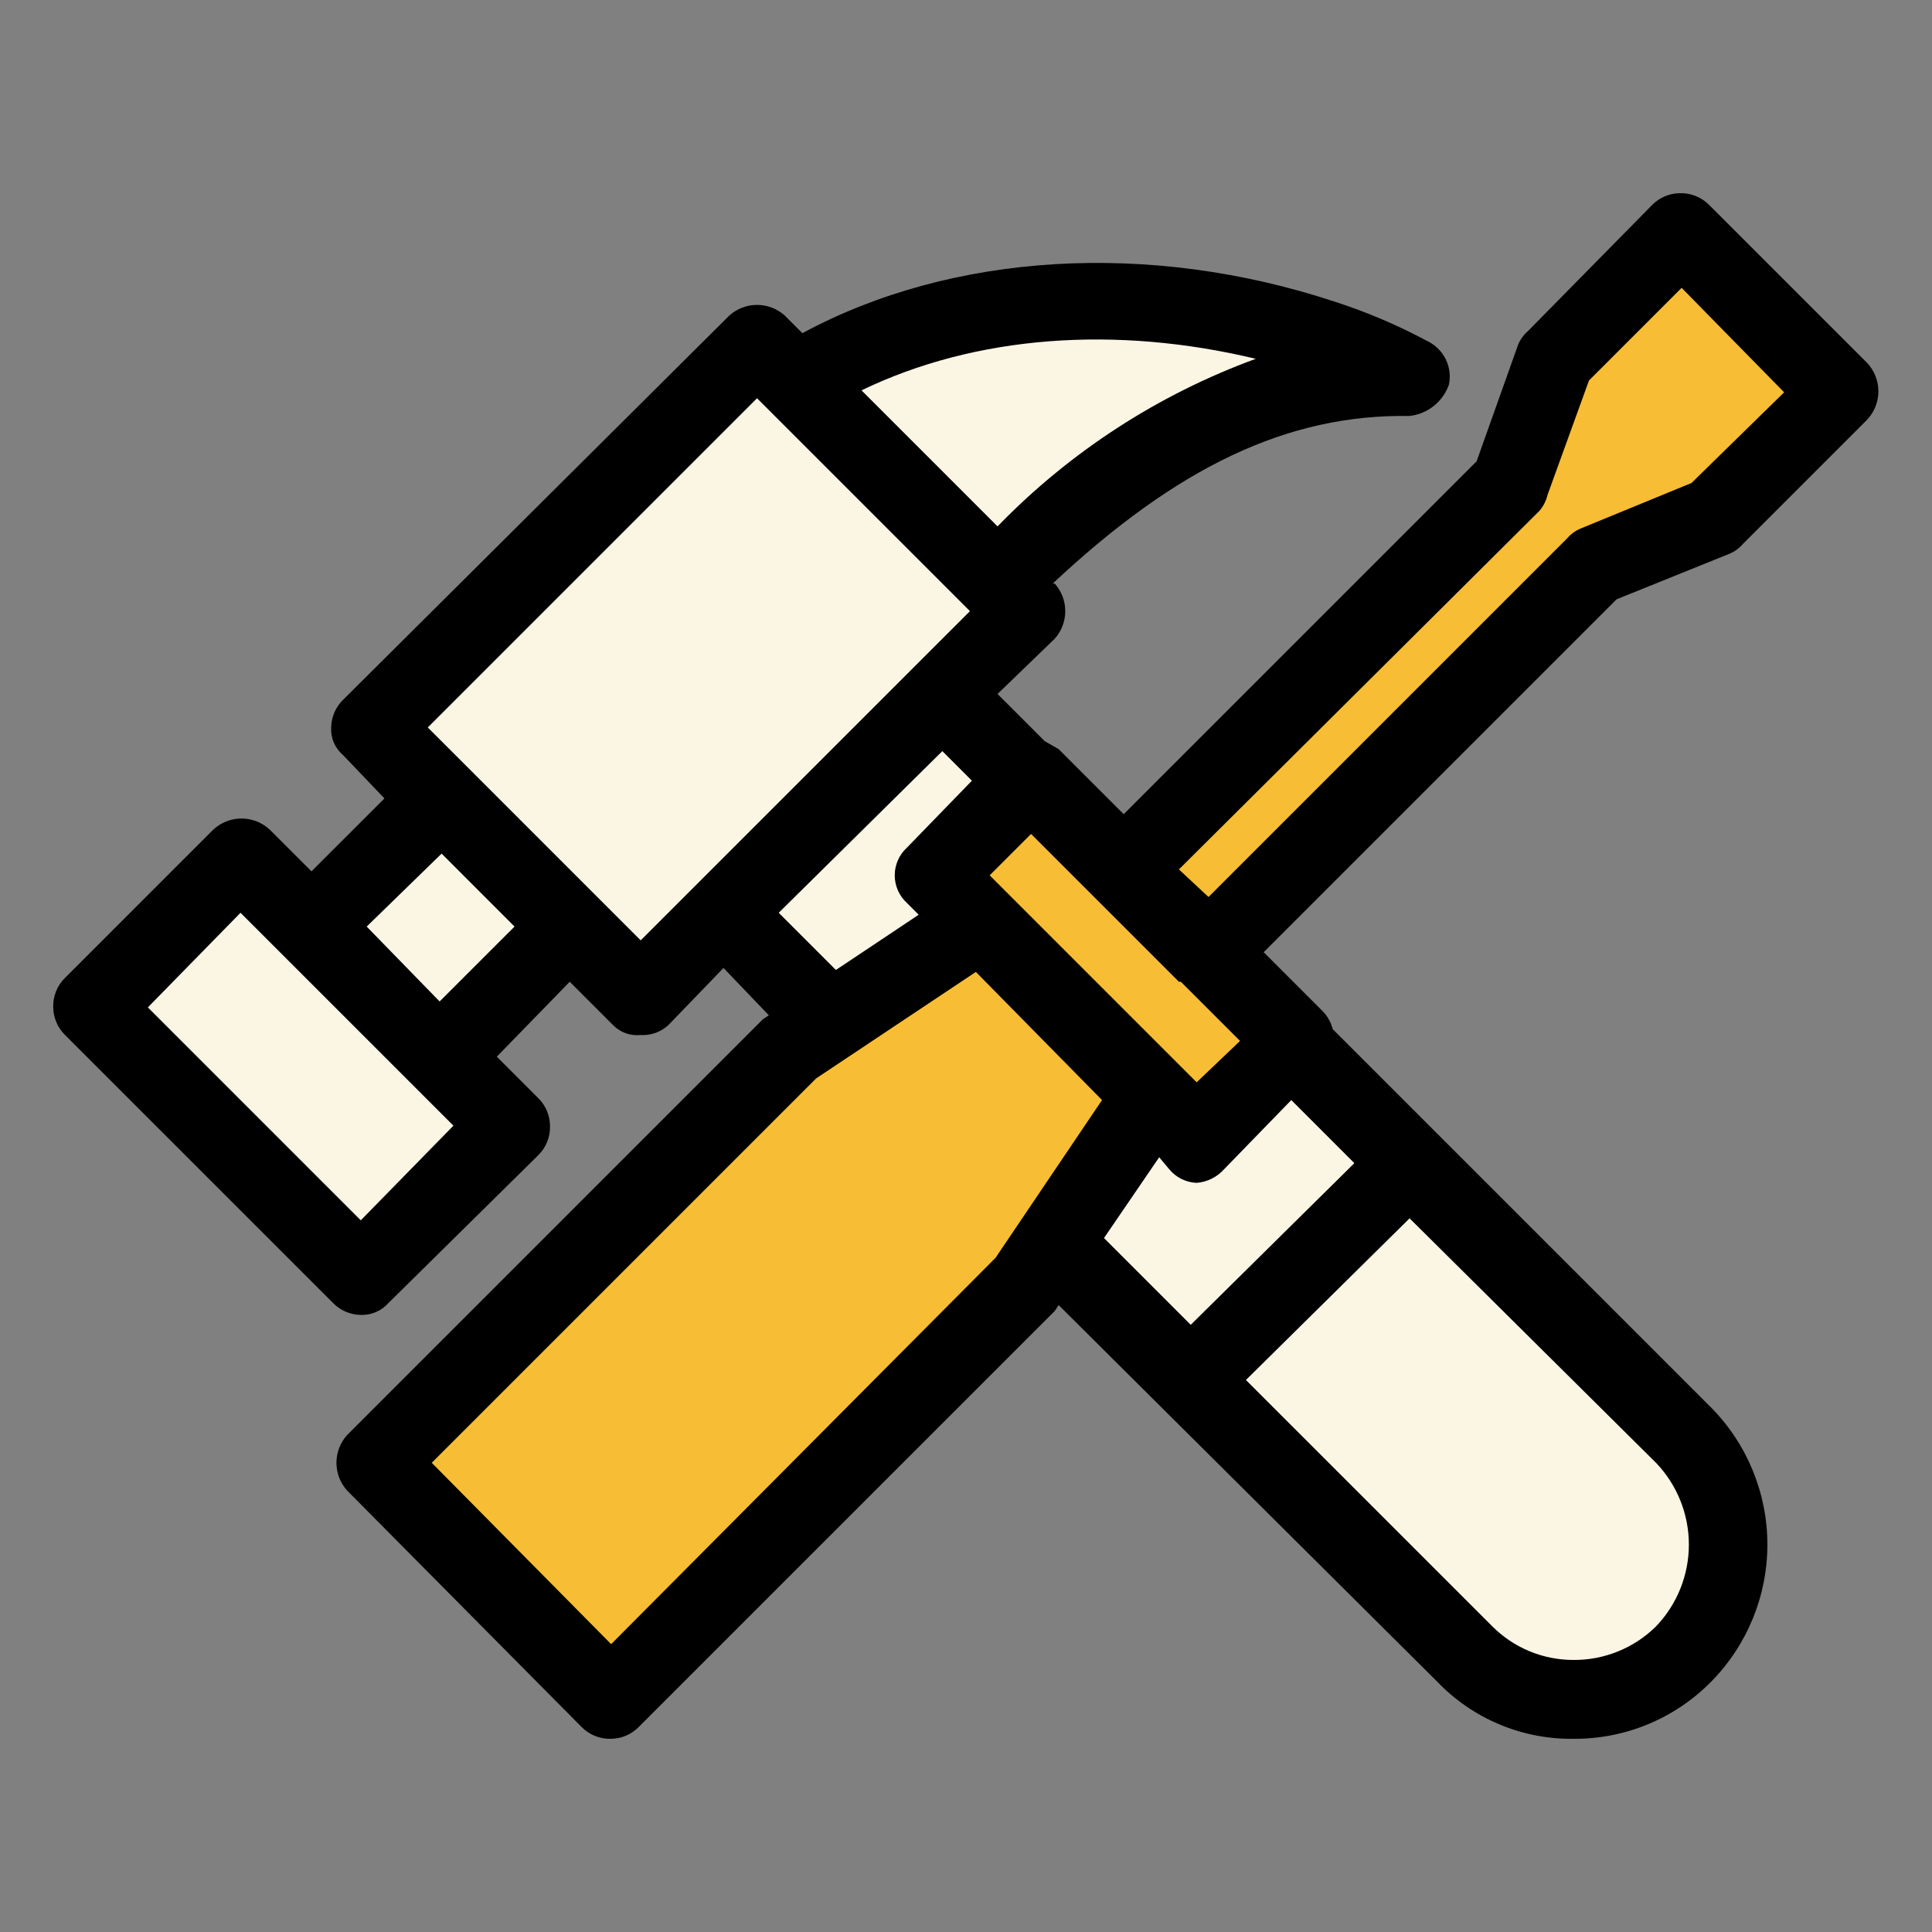
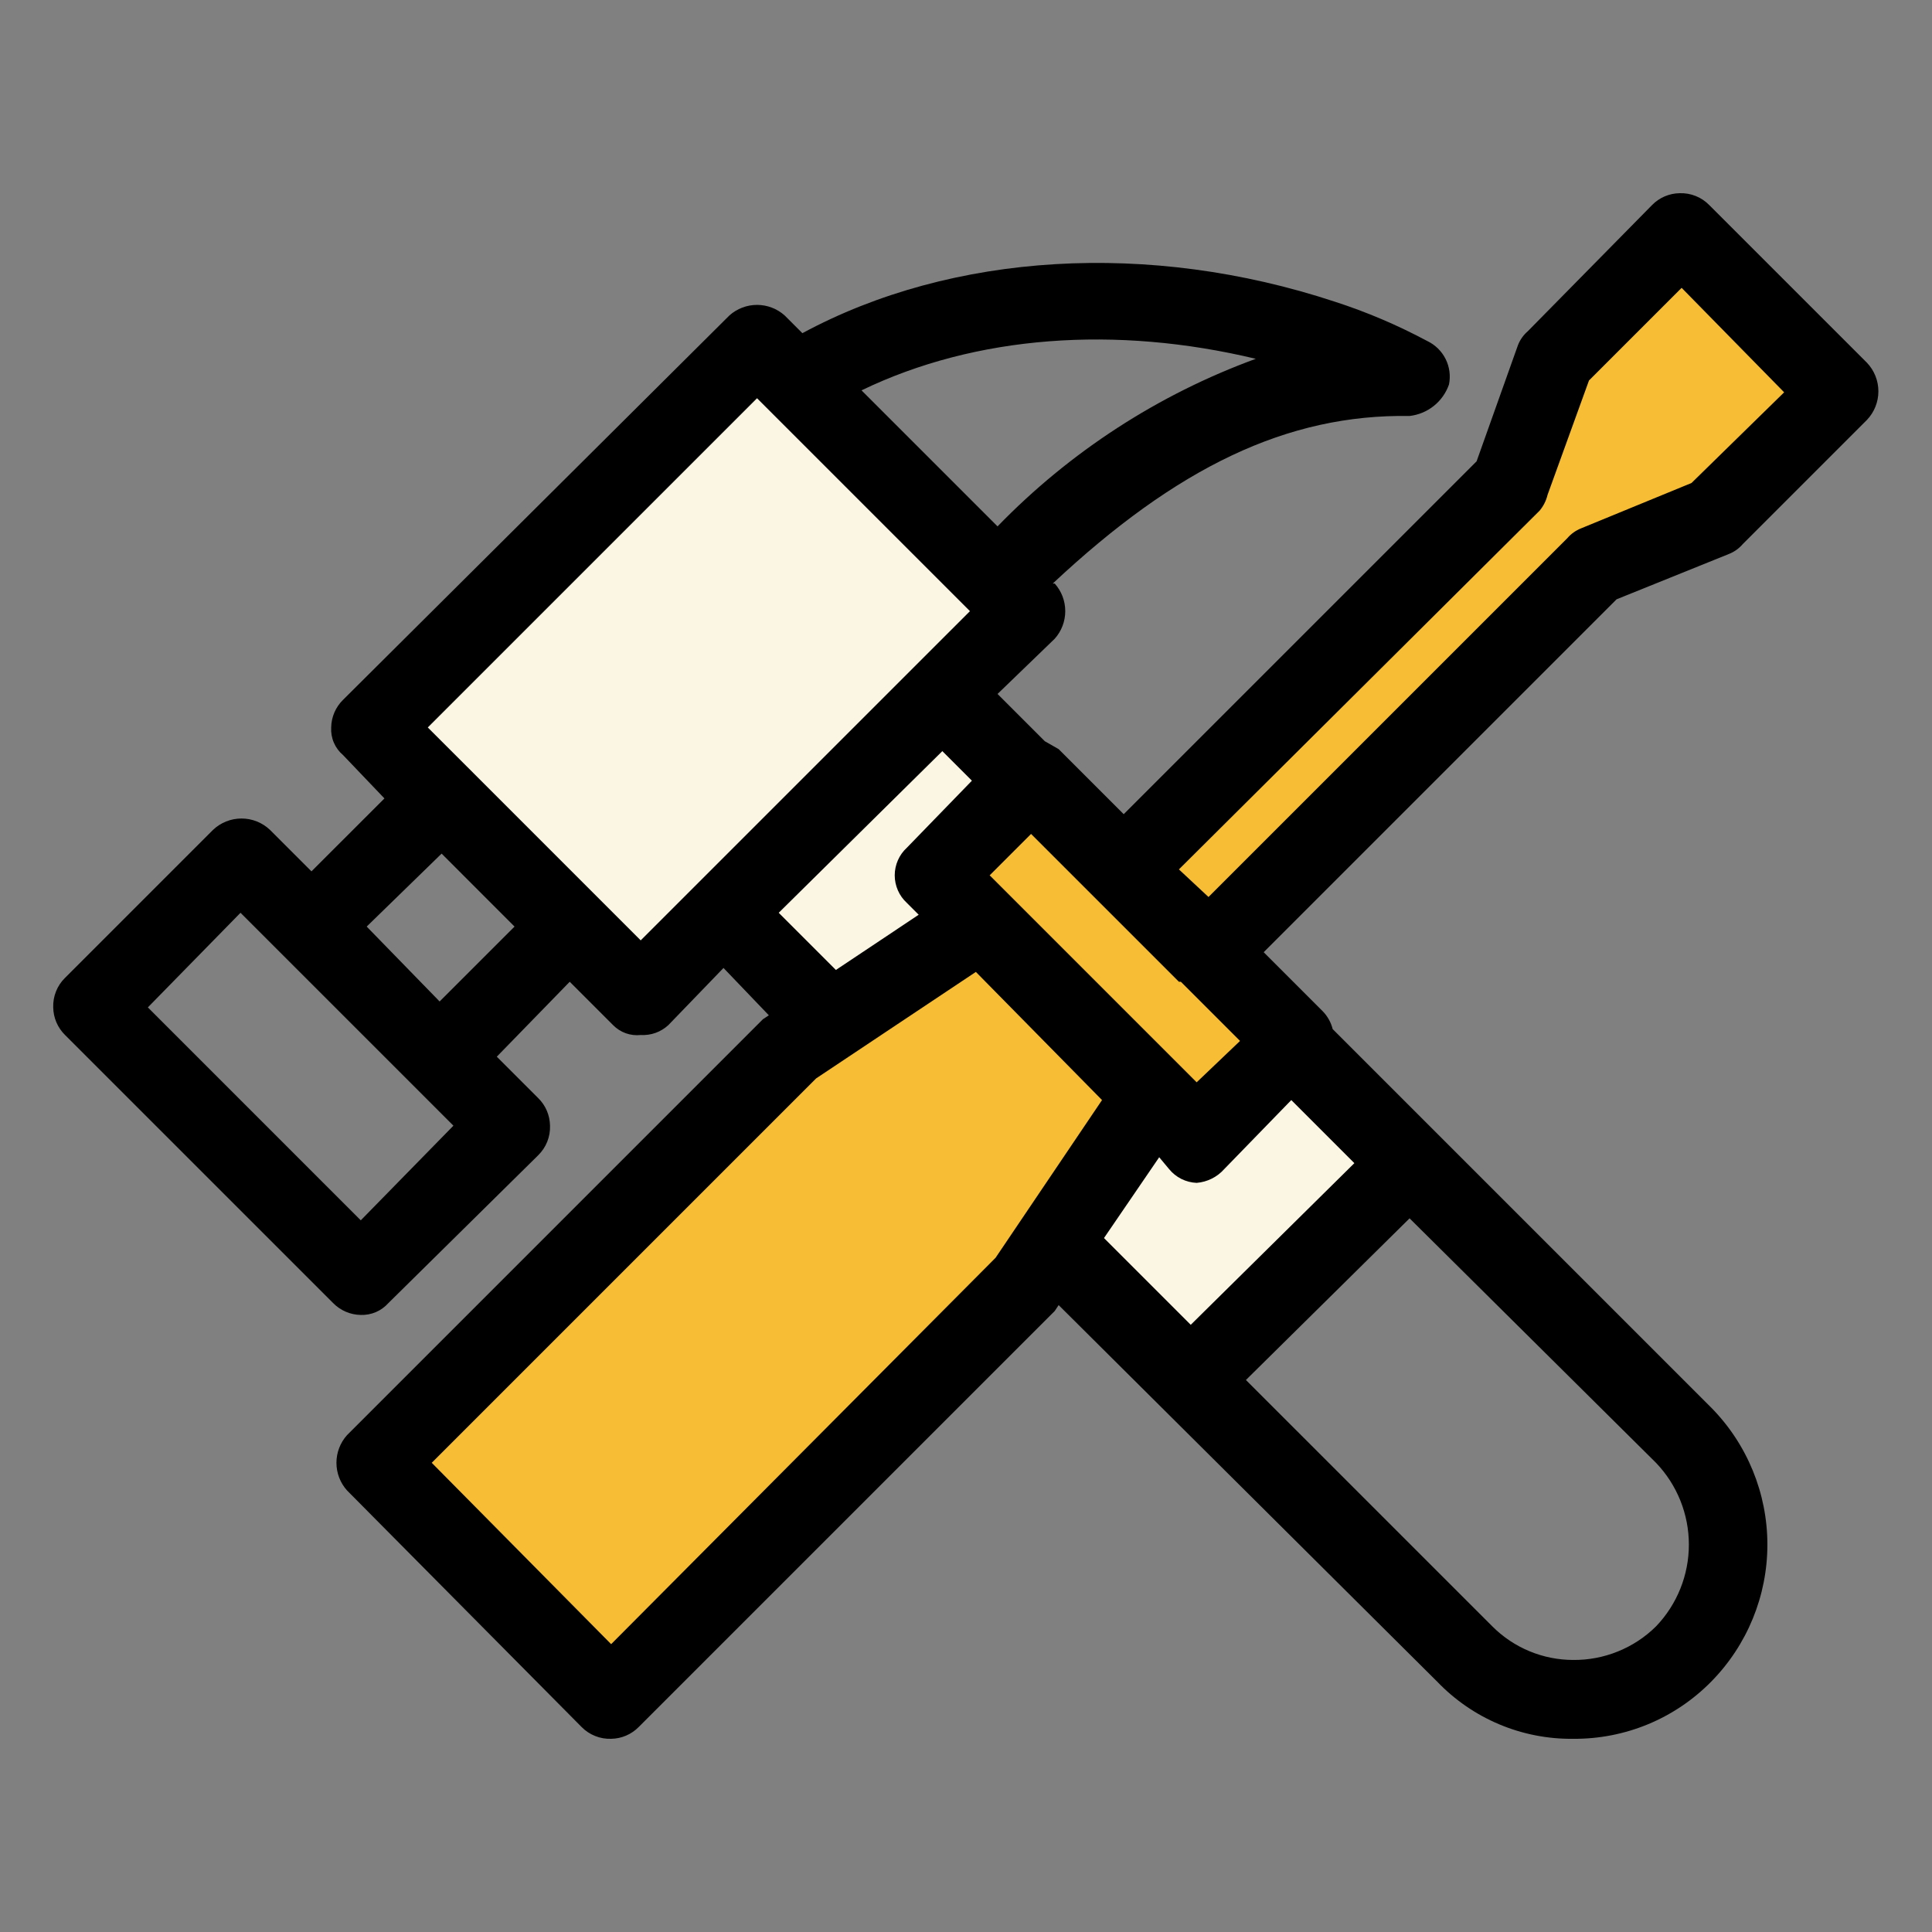
<svg xmlns="http://www.w3.org/2000/svg" width="64" height="64" viewBox="0 0 64 64" fill="none">
  <rect x="0" y="0" width="64" height="64" fill="#808080" stroke="none" />
  <path d="M60.931 12.996L56.816 17.11L52.833 18.743L40.163 31.412L40.033 31.608L37.224 28.8L37.42 28.669L50.09 16L51.526 11.886L55.706 7.706L60.931 12.996Z" fill="#F7BD34" />
-   <path d="M55.771 47.543C56.709 48.517 57.233 49.816 57.233 51.167C57.233 52.519 56.709 53.818 55.771 54.792C55.297 55.272 54.733 55.653 54.111 55.913C53.489 56.173 52.821 56.306 52.147 56.306C51.472 56.306 50.805 56.173 50.183 55.913C49.561 55.653 48.996 55.272 48.522 54.792L39.445 45.714L46.694 38.465L55.771 47.543Z" fill="#FBF5E4" />
  <path d="M42.776 34.612L46.694 38.465L39.445 45.714L34.873 41.143L37.812 36.833L38.269 36.375L39.641 37.747L42.776 34.612Z" fill="#FBF5E4" />
-   <path d="M46.694 12.408C41.208 12.343 36.963 15.282 33.175 19.135L33.045 19.265L26.384 12.604H26.449C31.282 9.665 37.877 9.273 43.82 11.233C44.814 11.53 45.777 11.924 46.694 12.408Z" fill="#FBF5E4" />
  <path d="M42.906 34.482L42.776 34.612L39.641 37.747L38.269 36.376L32.327 30.433L30.955 28.996L34.09 25.861L34.155 25.796L37.224 28.8L40.033 31.608L42.906 34.482Z" fill="#F7BD34" />
  <path d="M34.873 41.143L34.024 42.514L20.18 56.294L12.473 48.457L26.188 34.678L27.494 33.828L31.804 30.955L32.326 30.433L38.269 36.376L37.812 36.833L34.873 41.143Z" fill="#F7BD34" />
  <path d="M34.09 25.861L30.955 28.996L32.327 30.433L31.804 30.955L27.494 33.829L27.428 33.698L24.294 30.563L23.967 30.237L31.216 22.988L31.543 23.314L34.09 25.861Z" fill="#FBF5E4" />
  <path d="M18.873 30.694L14.629 26.449L12.277 24.098L25.078 11.363L26.384 12.604L33.045 19.265L33.959 20.245L31.216 22.988L23.967 30.237L21.224 32.98L18.873 30.694Z" fill="#FBF5E4" />
-   <path d="M14.611 26.377L10.316 30.672L14.602 34.957L18.896 30.662L14.611 26.377Z" fill="#FBF5E4" />
-   <path d="M14.563 35.004L16.914 37.29L11.951 42.253L3.069 33.371L7.967 28.408L10.318 30.694L14.563 35.004Z" fill="#FBF5E4" />
  <path d="M57.273 18.351C57.45 18.281 57.607 18.169 57.731 18.024L61.845 13.91C62.088 13.655 62.224 13.316 62.224 12.963C62.224 12.611 62.088 12.271 61.845 12.016L56.62 6.792C56.493 6.662 56.341 6.56 56.172 6.493C56.003 6.425 55.822 6.394 55.641 6.4C55.296 6.405 54.968 6.546 54.727 6.792L50.612 10.971C50.468 11.095 50.356 11.252 50.286 11.429L48.914 15.282L37.224 26.971L35.069 24.816L34.612 24.555L33.045 22.988L34.939 21.159C35.164 20.908 35.288 20.582 35.288 20.245C35.288 19.907 35.164 19.582 34.939 19.331H34.873C38.988 15.477 42.645 13.714 46.694 13.78C46.988 13.746 47.267 13.631 47.498 13.446C47.729 13.261 47.903 13.014 48 12.735C48.057 12.449 48.018 12.153 47.888 11.893C47.758 11.633 47.544 11.423 47.282 11.298C46.3 10.772 45.272 10.334 44.212 9.992C38.074 7.967 31.543 8.359 26.58 11.037L25.992 10.449C25.74 10.224 25.415 10.1 25.078 10.1C24.74 10.1 24.415 10.224 24.163 10.449L11.363 23.184C11.117 23.425 10.976 23.753 10.971 24.098C10.961 24.27 10.991 24.443 11.059 24.601C11.127 24.76 11.231 24.901 11.363 25.012L12.735 26.449L10.318 28.865L8.947 27.494C8.692 27.25 8.353 27.114 8 27.114C7.647 27.114 7.308 27.25 7.053 27.494L2.155 32.392C2.025 32.519 1.923 32.672 1.856 32.84C1.788 33.009 1.757 33.19 1.763 33.371C1.768 33.716 1.909 34.044 2.155 34.286L11.037 43.167C11.278 43.413 11.607 43.554 11.951 43.559C12.123 43.565 12.294 43.532 12.452 43.465C12.61 43.397 12.751 43.295 12.865 43.167L17.829 38.269C17.958 38.142 18.06 37.99 18.128 37.821C18.195 37.652 18.227 37.471 18.22 37.29C18.215 36.945 18.075 36.617 17.829 36.376L16.457 35.004L18.873 32.522L20.31 33.959C20.428 34.079 20.571 34.171 20.73 34.228C20.888 34.284 21.057 34.304 21.224 34.286C21.391 34.295 21.558 34.272 21.715 34.216C21.872 34.16 22.016 34.072 22.139 33.959L23.967 32.065L25.469 33.633L25.273 33.763L11.494 47.543C11.269 47.794 11.145 48.12 11.145 48.457C11.145 48.794 11.269 49.12 11.494 49.371L19.265 57.208C19.392 57.338 19.545 57.44 19.714 57.507C19.882 57.575 20.063 57.606 20.245 57.6C20.589 57.595 20.918 57.454 21.159 57.208L34.939 43.429L35.069 43.233L47.608 55.706C48.19 56.313 48.889 56.795 49.665 57.121C50.44 57.447 51.273 57.61 52.114 57.6C52.964 57.607 53.807 57.443 54.593 57.118C55.378 56.792 56.09 56.312 56.686 55.706C57.878 54.496 58.547 52.866 58.547 51.167C58.547 49.469 57.878 47.838 56.686 46.629L44.147 34.09C44.091 33.869 43.979 33.666 43.82 33.502L41.861 31.543L53.551 19.853L57.273 18.351ZM39.053 32.522H39.118L41.078 34.482L39.641 35.853L32.784 28.996L34.155 27.625L39.053 32.522ZM41.6 11.886C38.367 13.068 35.442 14.966 33.045 17.437L28.539 12.931C32.327 11.102 36.963 10.775 41.6 11.886ZM11.951 40.425L4.898 33.371L7.967 30.237L13.649 35.918L15.02 37.29L11.951 40.425ZM14.563 33.175L12.147 30.694L14.629 28.277L17.045 30.694L14.563 33.175ZM21.224 31.151L15.543 25.469L14.171 24.098L25.078 13.192L32.131 20.245L21.224 31.151ZM25.796 30.237L31.216 24.882L32.196 25.861L30.041 28.082C29.914 28.198 29.813 28.339 29.744 28.497C29.675 28.654 29.639 28.824 29.639 28.996C29.639 29.168 29.675 29.338 29.744 29.495C29.813 29.653 29.914 29.794 30.041 29.91L30.433 30.302L27.69 32.131L25.796 30.237ZM20.245 54.465L14.302 48.457L27.037 35.722L32.327 32.196L36.506 36.441L32.98 41.665L20.245 54.465ZM38.4 38.335L38.727 38.727C38.838 38.863 38.977 38.975 39.134 39.054C39.292 39.132 39.465 39.177 39.641 39.184C39.993 39.155 40.321 38.991 40.555 38.727L42.776 36.441L44.865 38.531L39.445 43.886L36.571 41.012L38.4 38.335ZM54.857 53.877C54.496 54.234 54.067 54.516 53.596 54.706C53.126 54.897 52.622 54.993 52.114 54.988C51.11 54.987 50.147 54.588 49.437 53.877L41.273 45.714L46.694 40.359L54.857 48.457C55.556 49.187 55.946 50.157 55.946 51.167C55.946 52.177 55.556 53.148 54.857 53.877ZM51.918 17.829L40.033 29.714L39.053 28.8L51.004 16.914C51.13 16.762 51.219 16.584 51.265 16.392L52.637 12.604L55.706 9.535L59.102 12.996L56.033 16L52.376 17.502C52.199 17.572 52.042 17.684 51.918 17.829Z" fill="black" />
</svg>